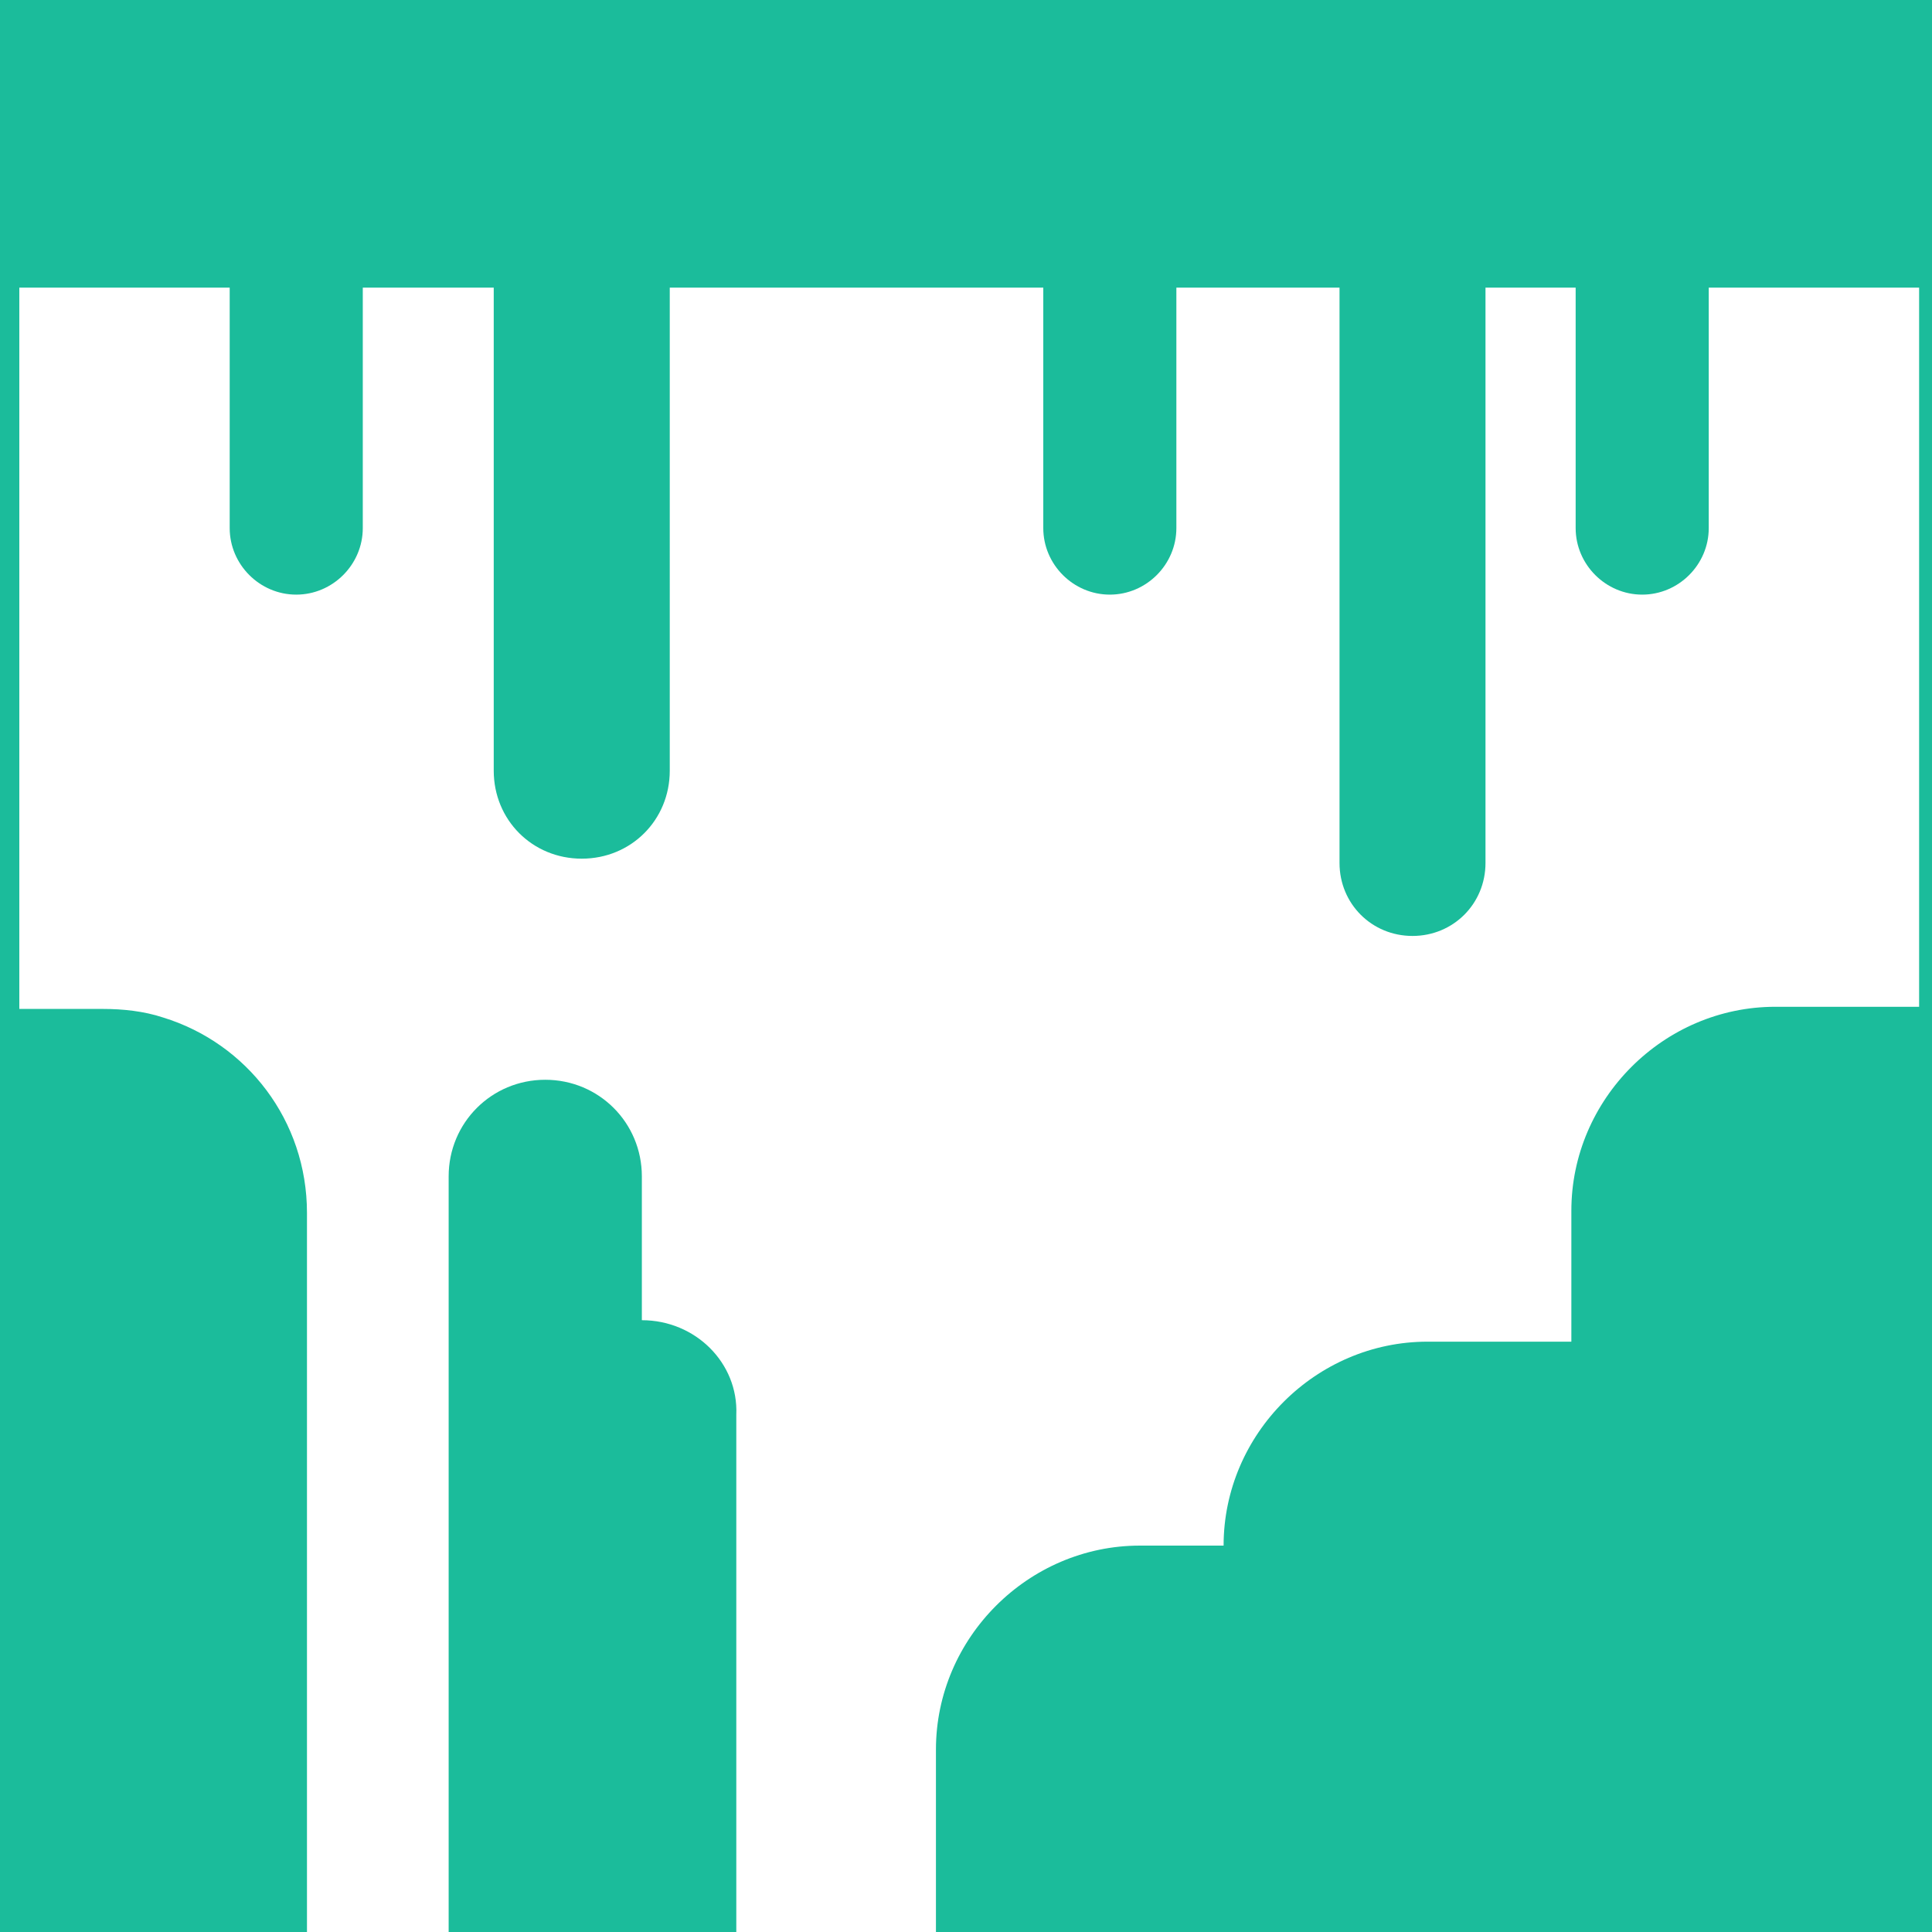
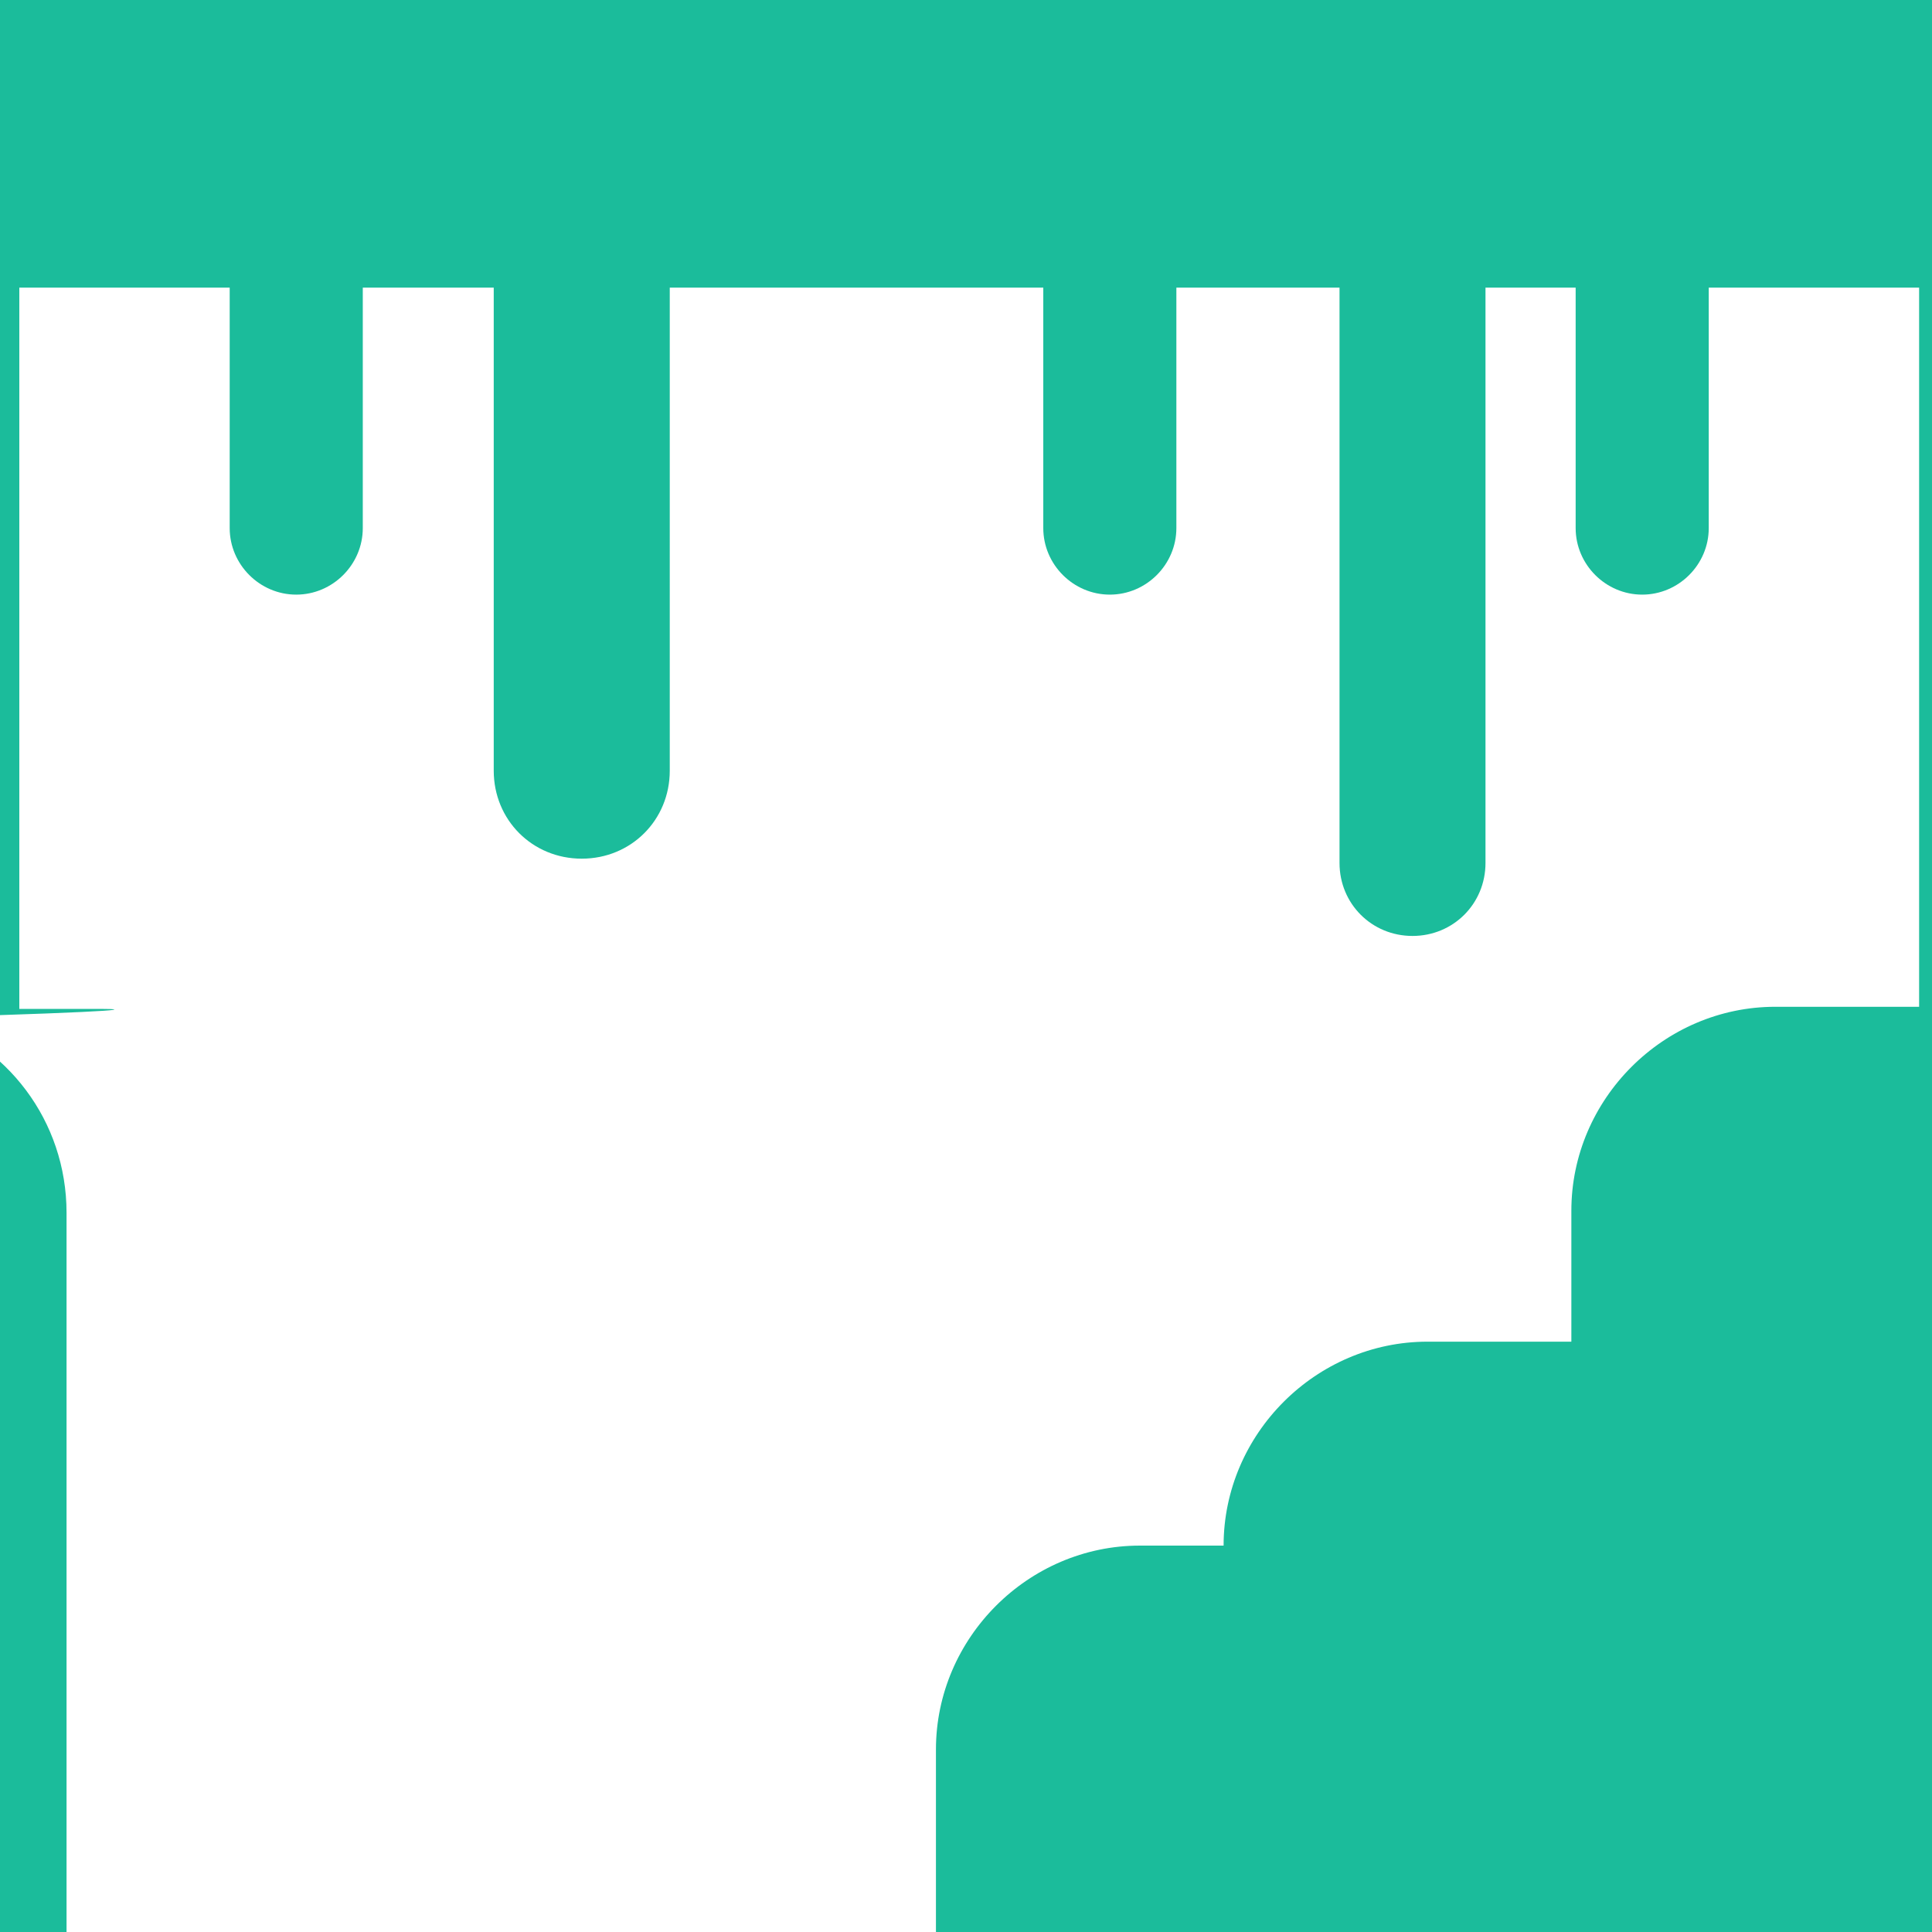
<svg xmlns="http://www.w3.org/2000/svg" version="1.1" id="Livello_1" x="0px" y="0px" viewBox="0 0 90 90" style="enable-background:new 0 0 90 90;" xml:space="preserve">
  <style type="text/css">
	.st0{fill:#FFFFFF;}
	.st1{fill:#1BBC9B;}
</style>
-   <rect class="st0" width="90" height="90" />
  <g>
-     <path class="st1" d="M95.9,0h-6.7h-6.7h-3.1h-6.2H54.7h-6.2H31.2H23h-6.2h-6.2H7.6H-5.9v88.3l9.3,3.1L3.1,95h11.2V56.5   c0-4.3-2.8-7.9-6.7-9.1C6.7,47.1,5.7,47,4.8,47l-3.9,0V13.4h9.8v11.2c0,1.7,1.4,3.1,3.1,3.1c1.7,0,3.1-1.4,3.1-3.1V13.4H23v22.5   c0,2.3,1.8,4.1,4.1,4.1s4.1-1.8,4.1-4.1V13.4h17.4v11.2c0,1.7,1.4,3.1,3.1,3.1s3.1-1.4,3.1-3.1V13.4h7.6v26.8   c0,1.9,1.5,3.4,3.4,3.4c1.9,0,3.4-1.5,3.4-3.4V13.4h4.2v11.2c0,1.7,1.4,3.1,3.1,3.1c1.7,0,3.1-1.4,3.1-3.1V13.4h9.8v33.5h-6.7   c-5.2,0-9.5,4.3-9.5,9.5v6.1h-6.7c-5.2,0-9.5,4.3-9.5,9.5h-3.9c-5.2,0-9.5,4.3-9.5,9.5v11.2h29.6V95h20.7l-0.4-4.1l2.6-2.6V0z" />
-     <path class="st1" d="M29.9,61.5v-6.7c0-2.5-2-4.5-4.5-4.5s-4.5,2-4.5,4.5v38h6.7h2.2h4.5V65.9C34.4,63.5,32.4,61.5,29.9,61.5z" />
+     <path class="st1" d="M95.9,0h-6.7h-6.7h-3.1h-6.2H54.7h-6.2H31.2H23h-6.2h-6.2H7.6H-5.9v88.3l9.3,3.1L3.1,95V56.5   c0-4.3-2.8-7.9-6.7-9.1C6.7,47.1,5.7,47,4.8,47l-3.9,0V13.4h9.8v11.2c0,1.7,1.4,3.1,3.1,3.1c1.7,0,3.1-1.4,3.1-3.1V13.4H23v22.5   c0,2.3,1.8,4.1,4.1,4.1s4.1-1.8,4.1-4.1V13.4h17.4v11.2c0,1.7,1.4,3.1,3.1,3.1s3.1-1.4,3.1-3.1V13.4h7.6v26.8   c0,1.9,1.5,3.4,3.4,3.4c1.9,0,3.4-1.5,3.4-3.4V13.4h4.2v11.2c0,1.7,1.4,3.1,3.1,3.1c1.7,0,3.1-1.4,3.1-3.1V13.4h9.8v33.5h-6.7   c-5.2,0-9.5,4.3-9.5,9.5v6.1h-6.7c-5.2,0-9.5,4.3-9.5,9.5h-3.9c-5.2,0-9.5,4.3-9.5,9.5v11.2h29.6V95h20.7l-0.4-4.1l2.6-2.6V0z" />
  </g>
</svg>